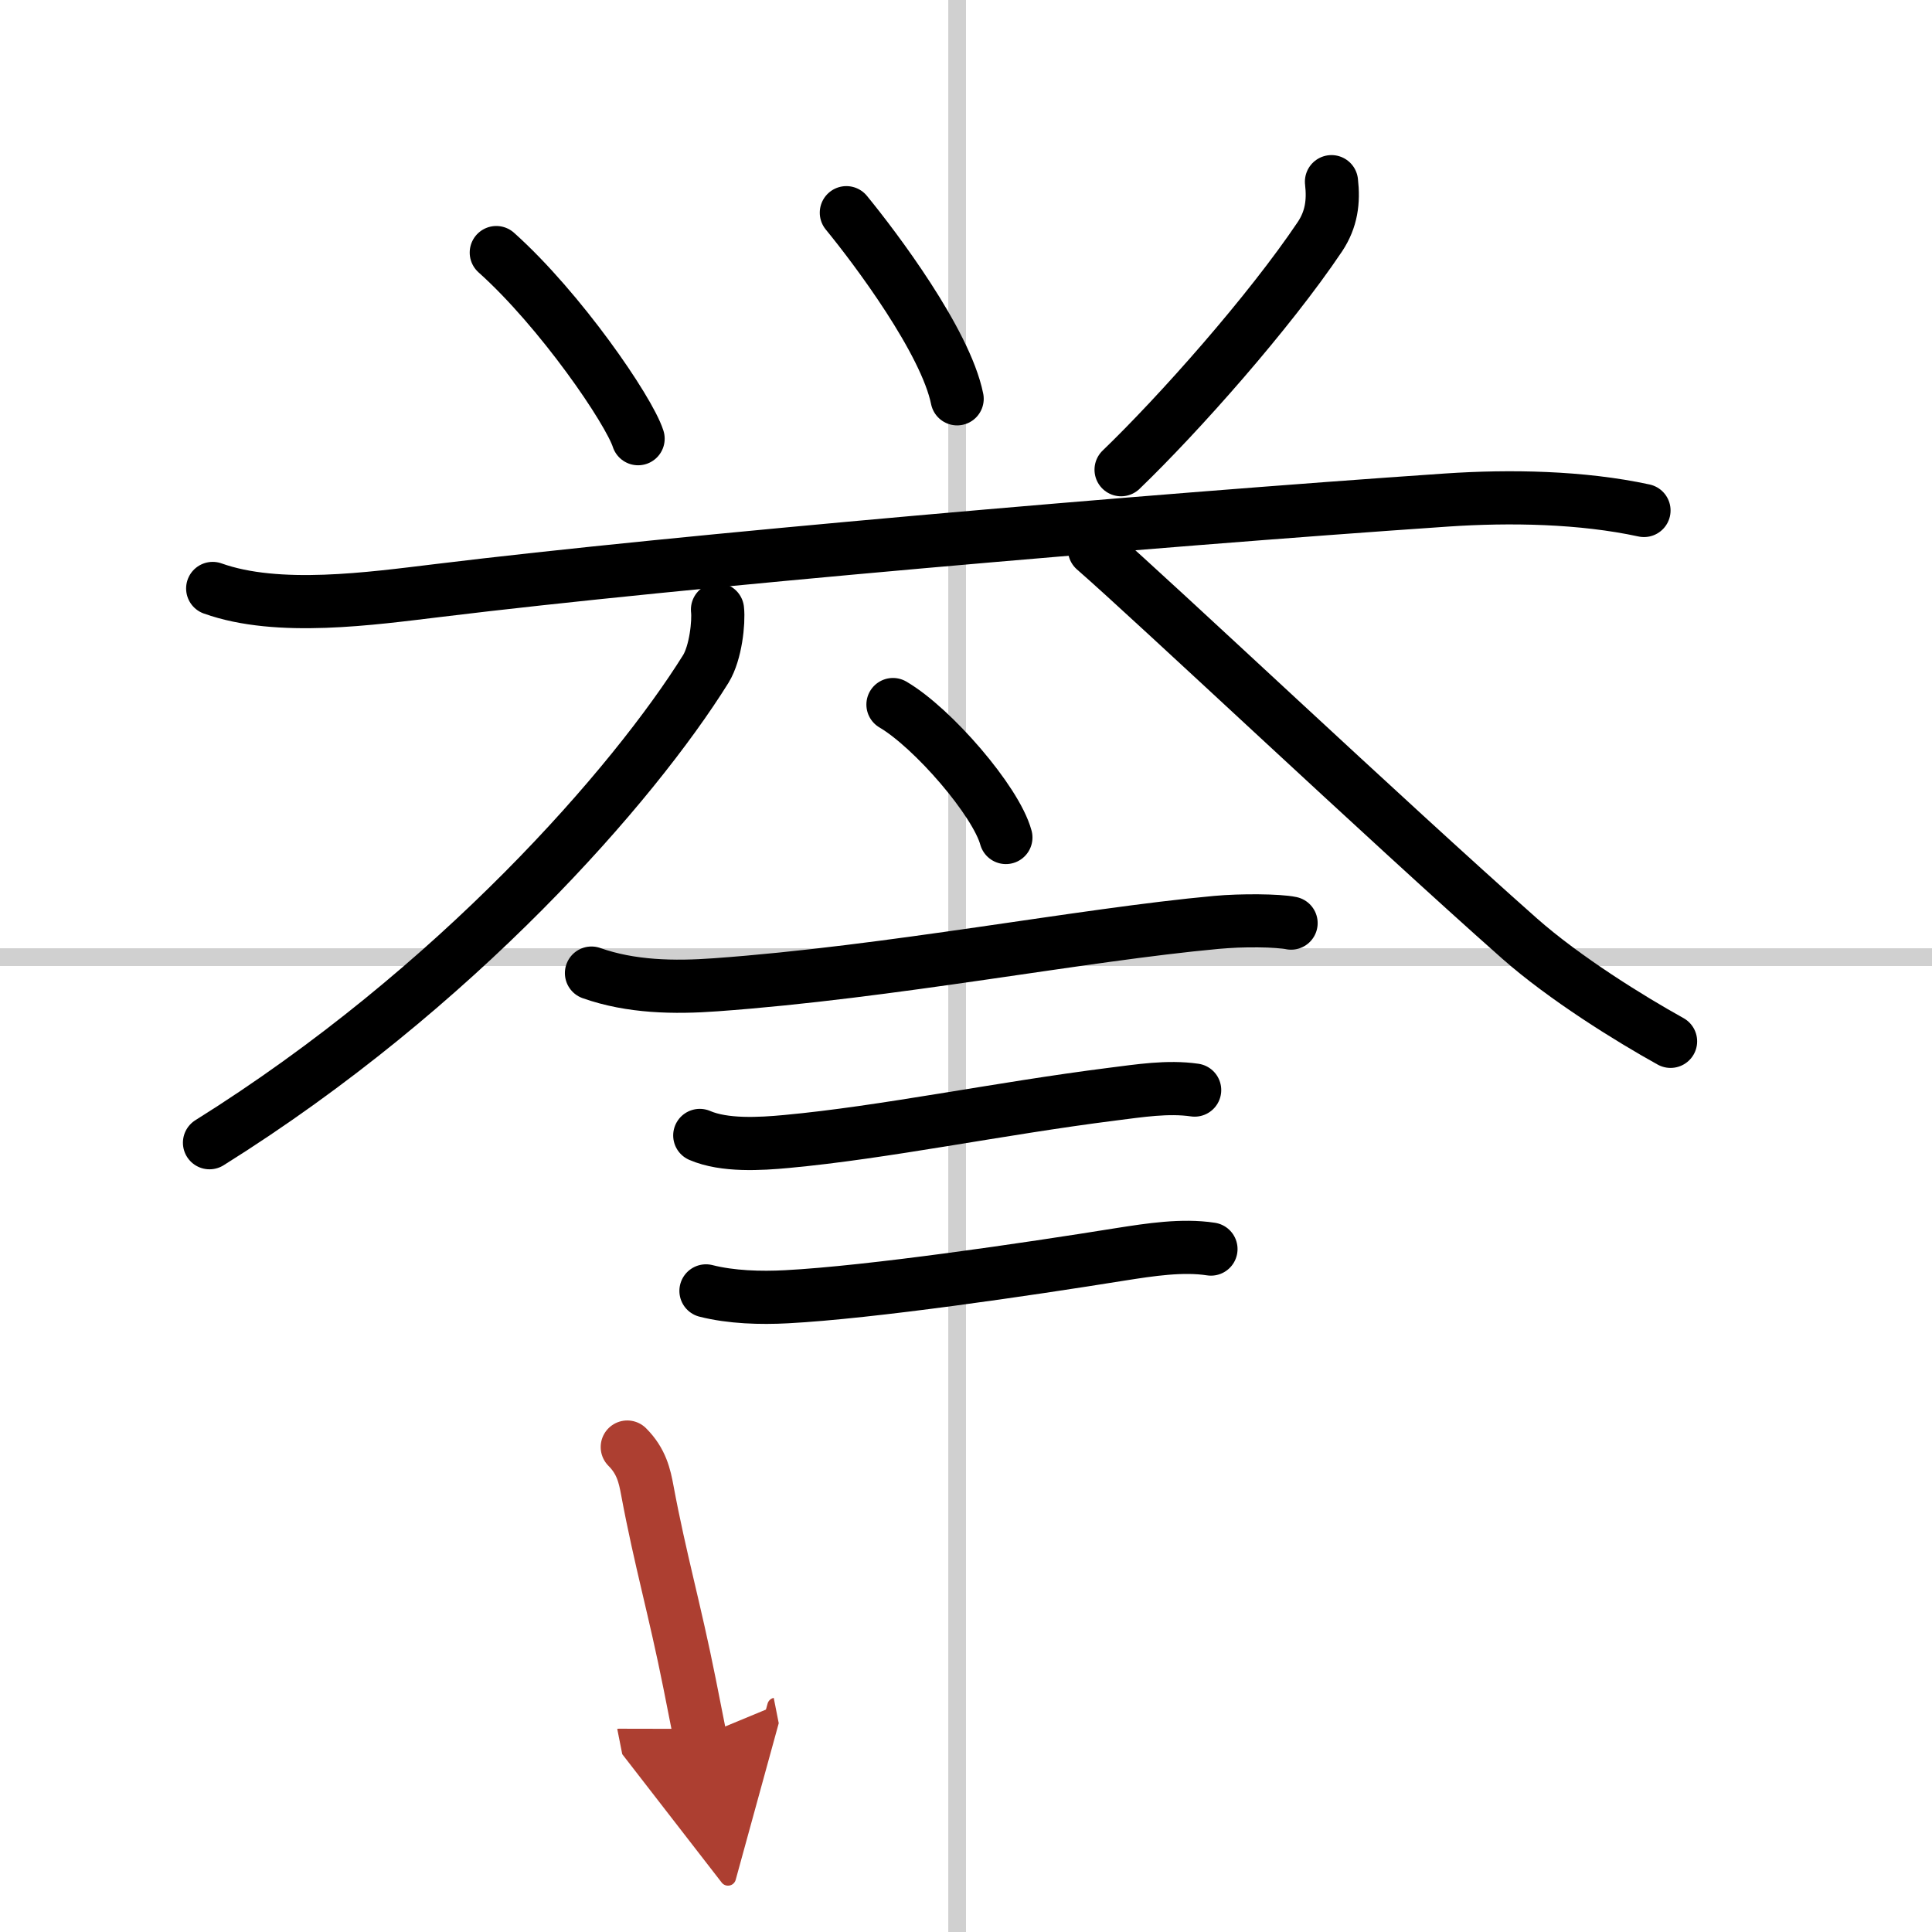
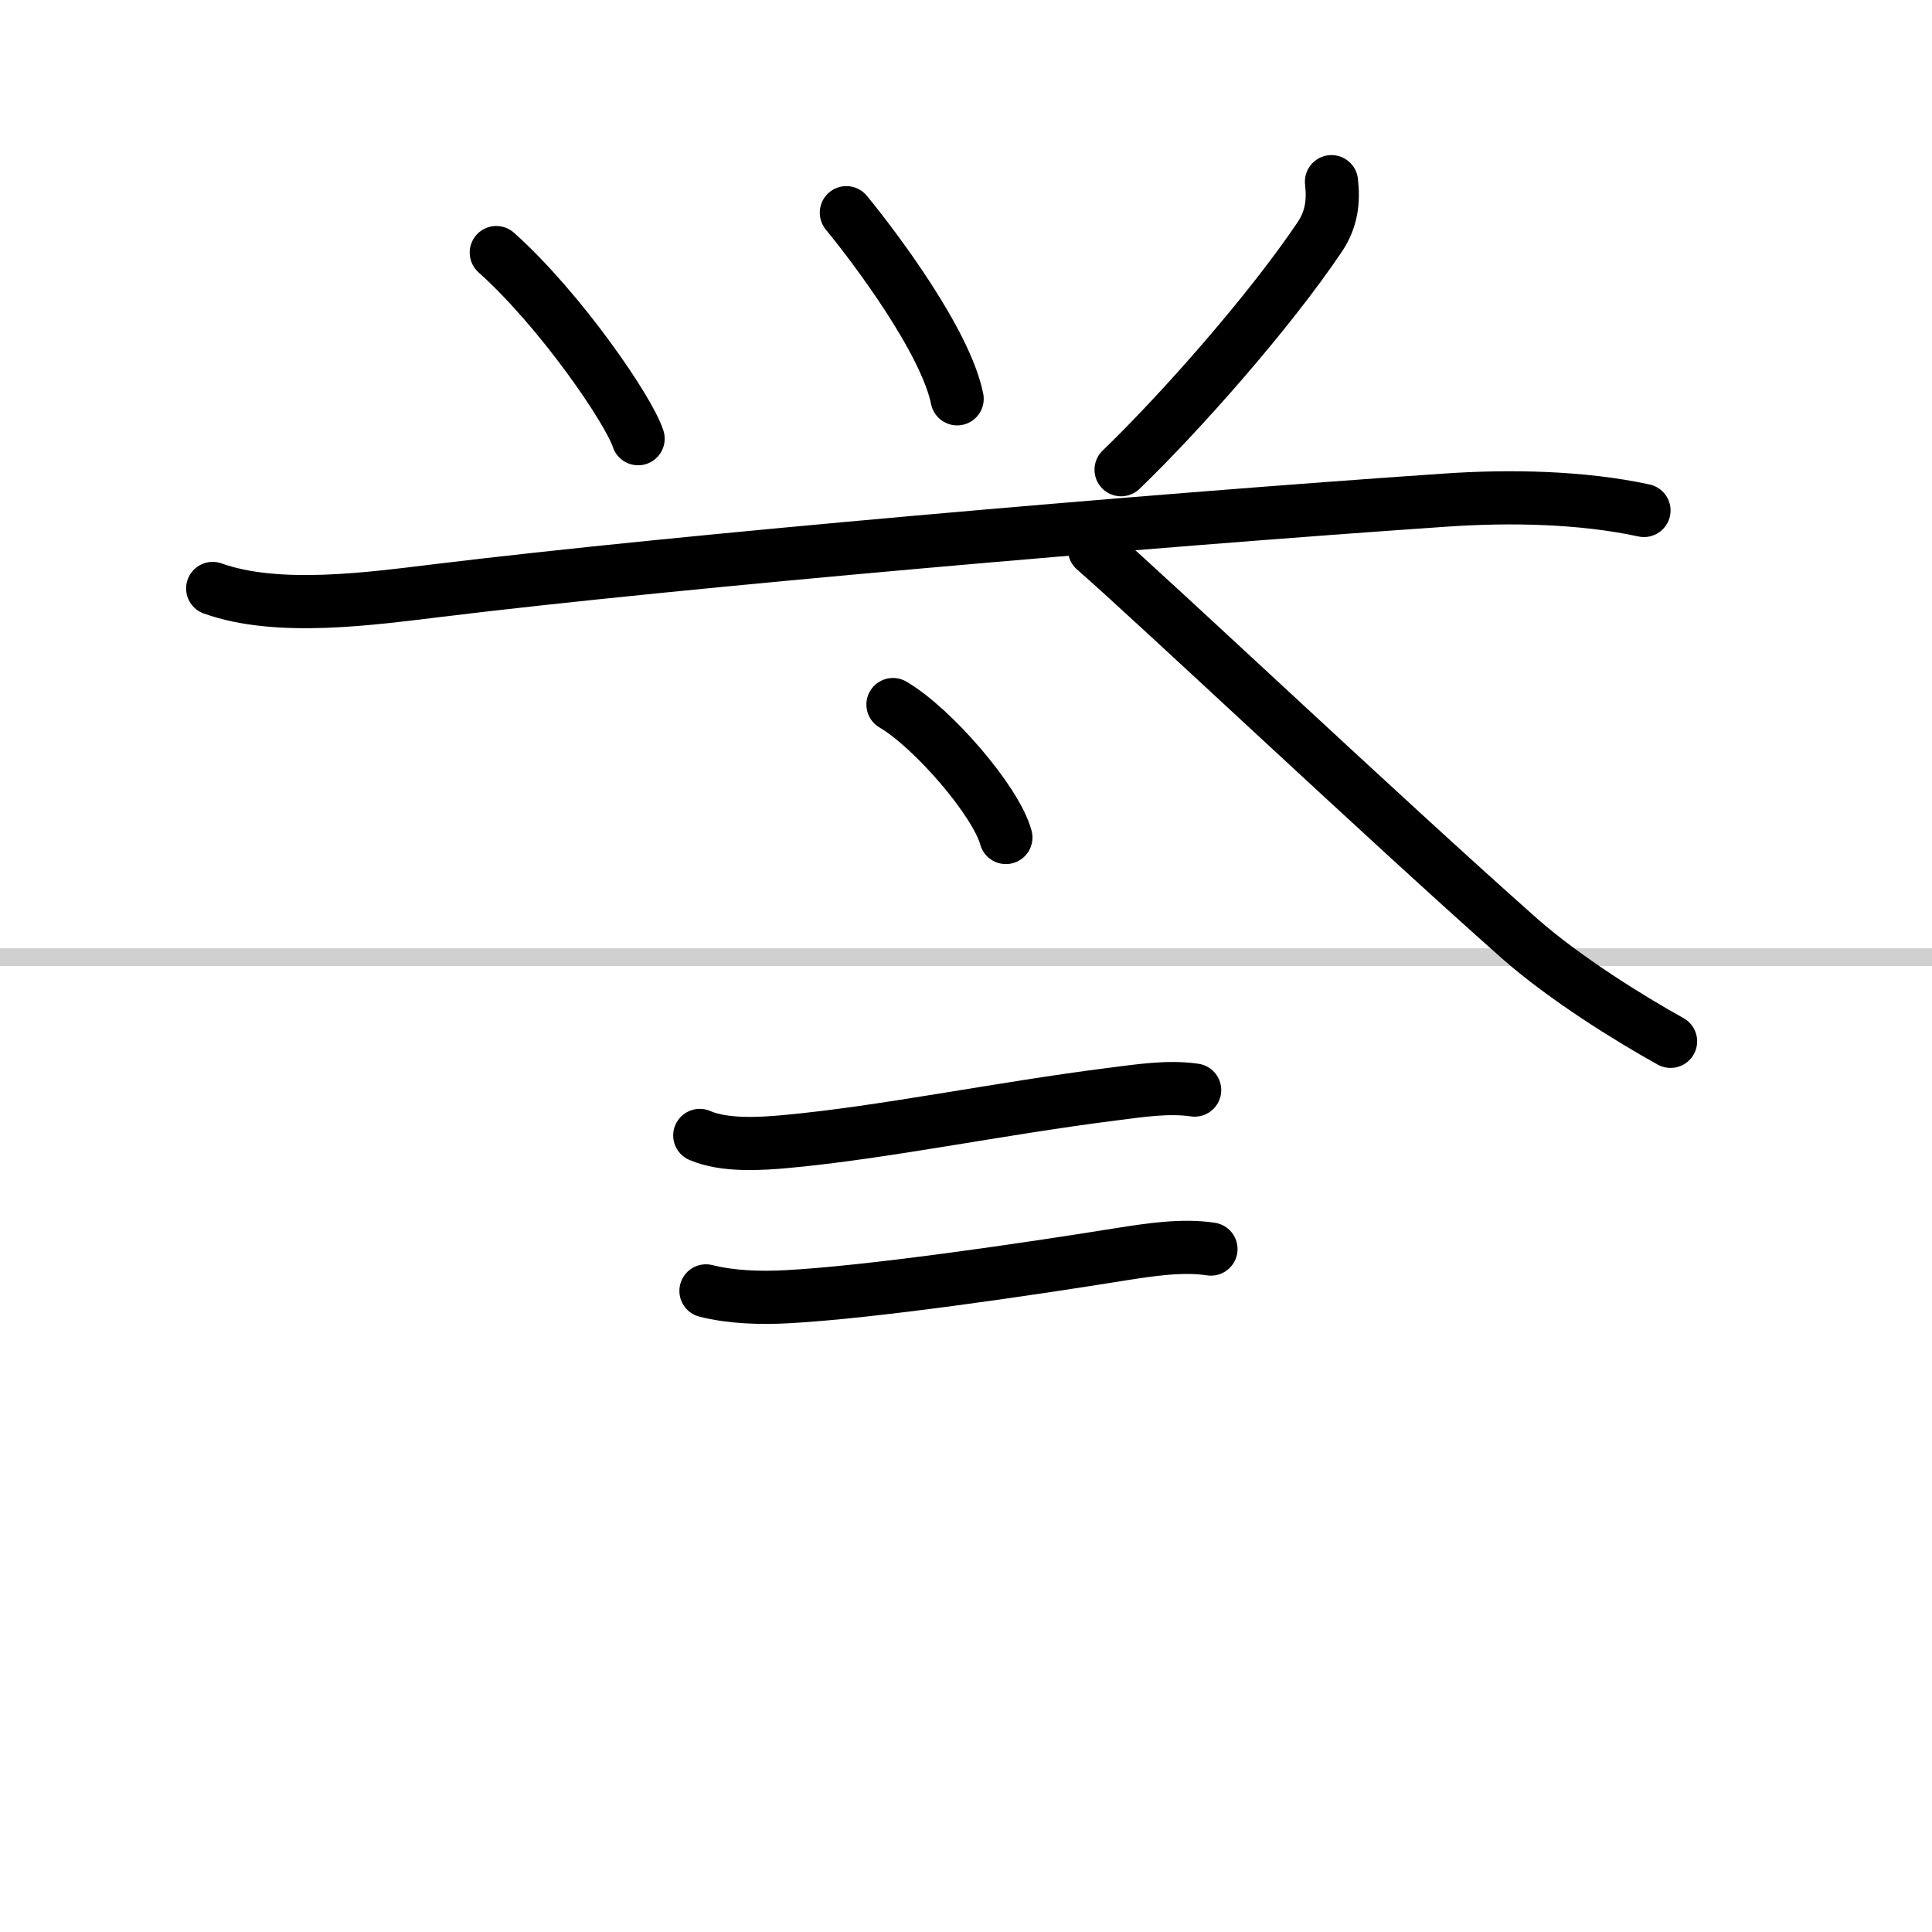
<svg xmlns="http://www.w3.org/2000/svg" width="400" height="400" viewBox="0 0 109 109">
  <defs>
    <marker id="a" markerWidth="4" orient="auto" refX="1" refY="5" viewBox="0 0 10 10">
      <polyline points="0 0 10 5 0 10 1 5" fill="#ad3f31" stroke="#ad3f31" />
    </marker>
  </defs>
  <g fill="none" stroke="#000" stroke-linecap="round" stroke-linejoin="round" stroke-width="3">
    <rect width="100%" height="100%" fill="#fff" stroke="#fff" />
-     <line x1="54" x2="54" y2="109" stroke="#d0d0d0" stroke-width="1" />
    <line x2="109" y1="54" y2="54" stroke="#d0d0d0" stroke-width="1" />
    <path d="m28 14.25c3.61 3.23 7.48 8.88 8 10.5" />
    <path d="m47.75 12c1.64 2 5.59 7.25 6.25 10.5" />
    <path d="m75.12 10.25c0.13 1.12 0 2.12-0.65 3.1-2.88 4.29-7.97 10.02-11.22 13.15" />
    <path d="m12 33.2c3.69 1.32 8.94 0.57 12.76 0.11 13.49-1.65 39.74-3.93 56.87-5.1 3.56-0.24 7.61-0.17 11.12 0.59" />
-     <path d="m40.48 34.39c0.08 0.71-0.1 2.44-0.66 3.35-4.06 6.51-14.06 18.01-28 26.73" />
    <path d="m61.75 31c3.4 2.96 16.38 15.22 23.97 21.94 2.56 2.26 6.24 4.54 8.53 5.81" />
    <path d="m50.38 39.75c2.25 1.32 5.81 5.44 6.37 7.5" />
-     <path d="m33.37 54.9c2.23 0.79 4.68 0.83 7 0.66 9.88-0.71 20.62-2.82 28.26-3.52 1.4-0.13 3.51-0.11 4.21 0.04" />
    <path d="m39.48 64.06c1.39 0.6 3.41 0.48 4.9 0.34 5.52-0.51 11.91-1.85 18.38-2.67 1.52-0.19 3.12-0.45 4.64-0.23" />
    <path d="m39.83 72.83c1.42 0.36 3.08 0.41 4.55 0.33 4.75-0.25 13.53-1.54 18.88-2.4 1.6-0.25 3.45-0.54 5.06-0.29" />
-     <path d="m35.39 81.64c0.8 0.8 0.98 1.63 1.13 2.44 0.73 3.92 1.55 6.71 2.39 10.93 0.2 1.02 0.4 2.02 0.59 2.98" marker-end="url(#a)" stroke="#ad3f31" />
  </g>
</svg>